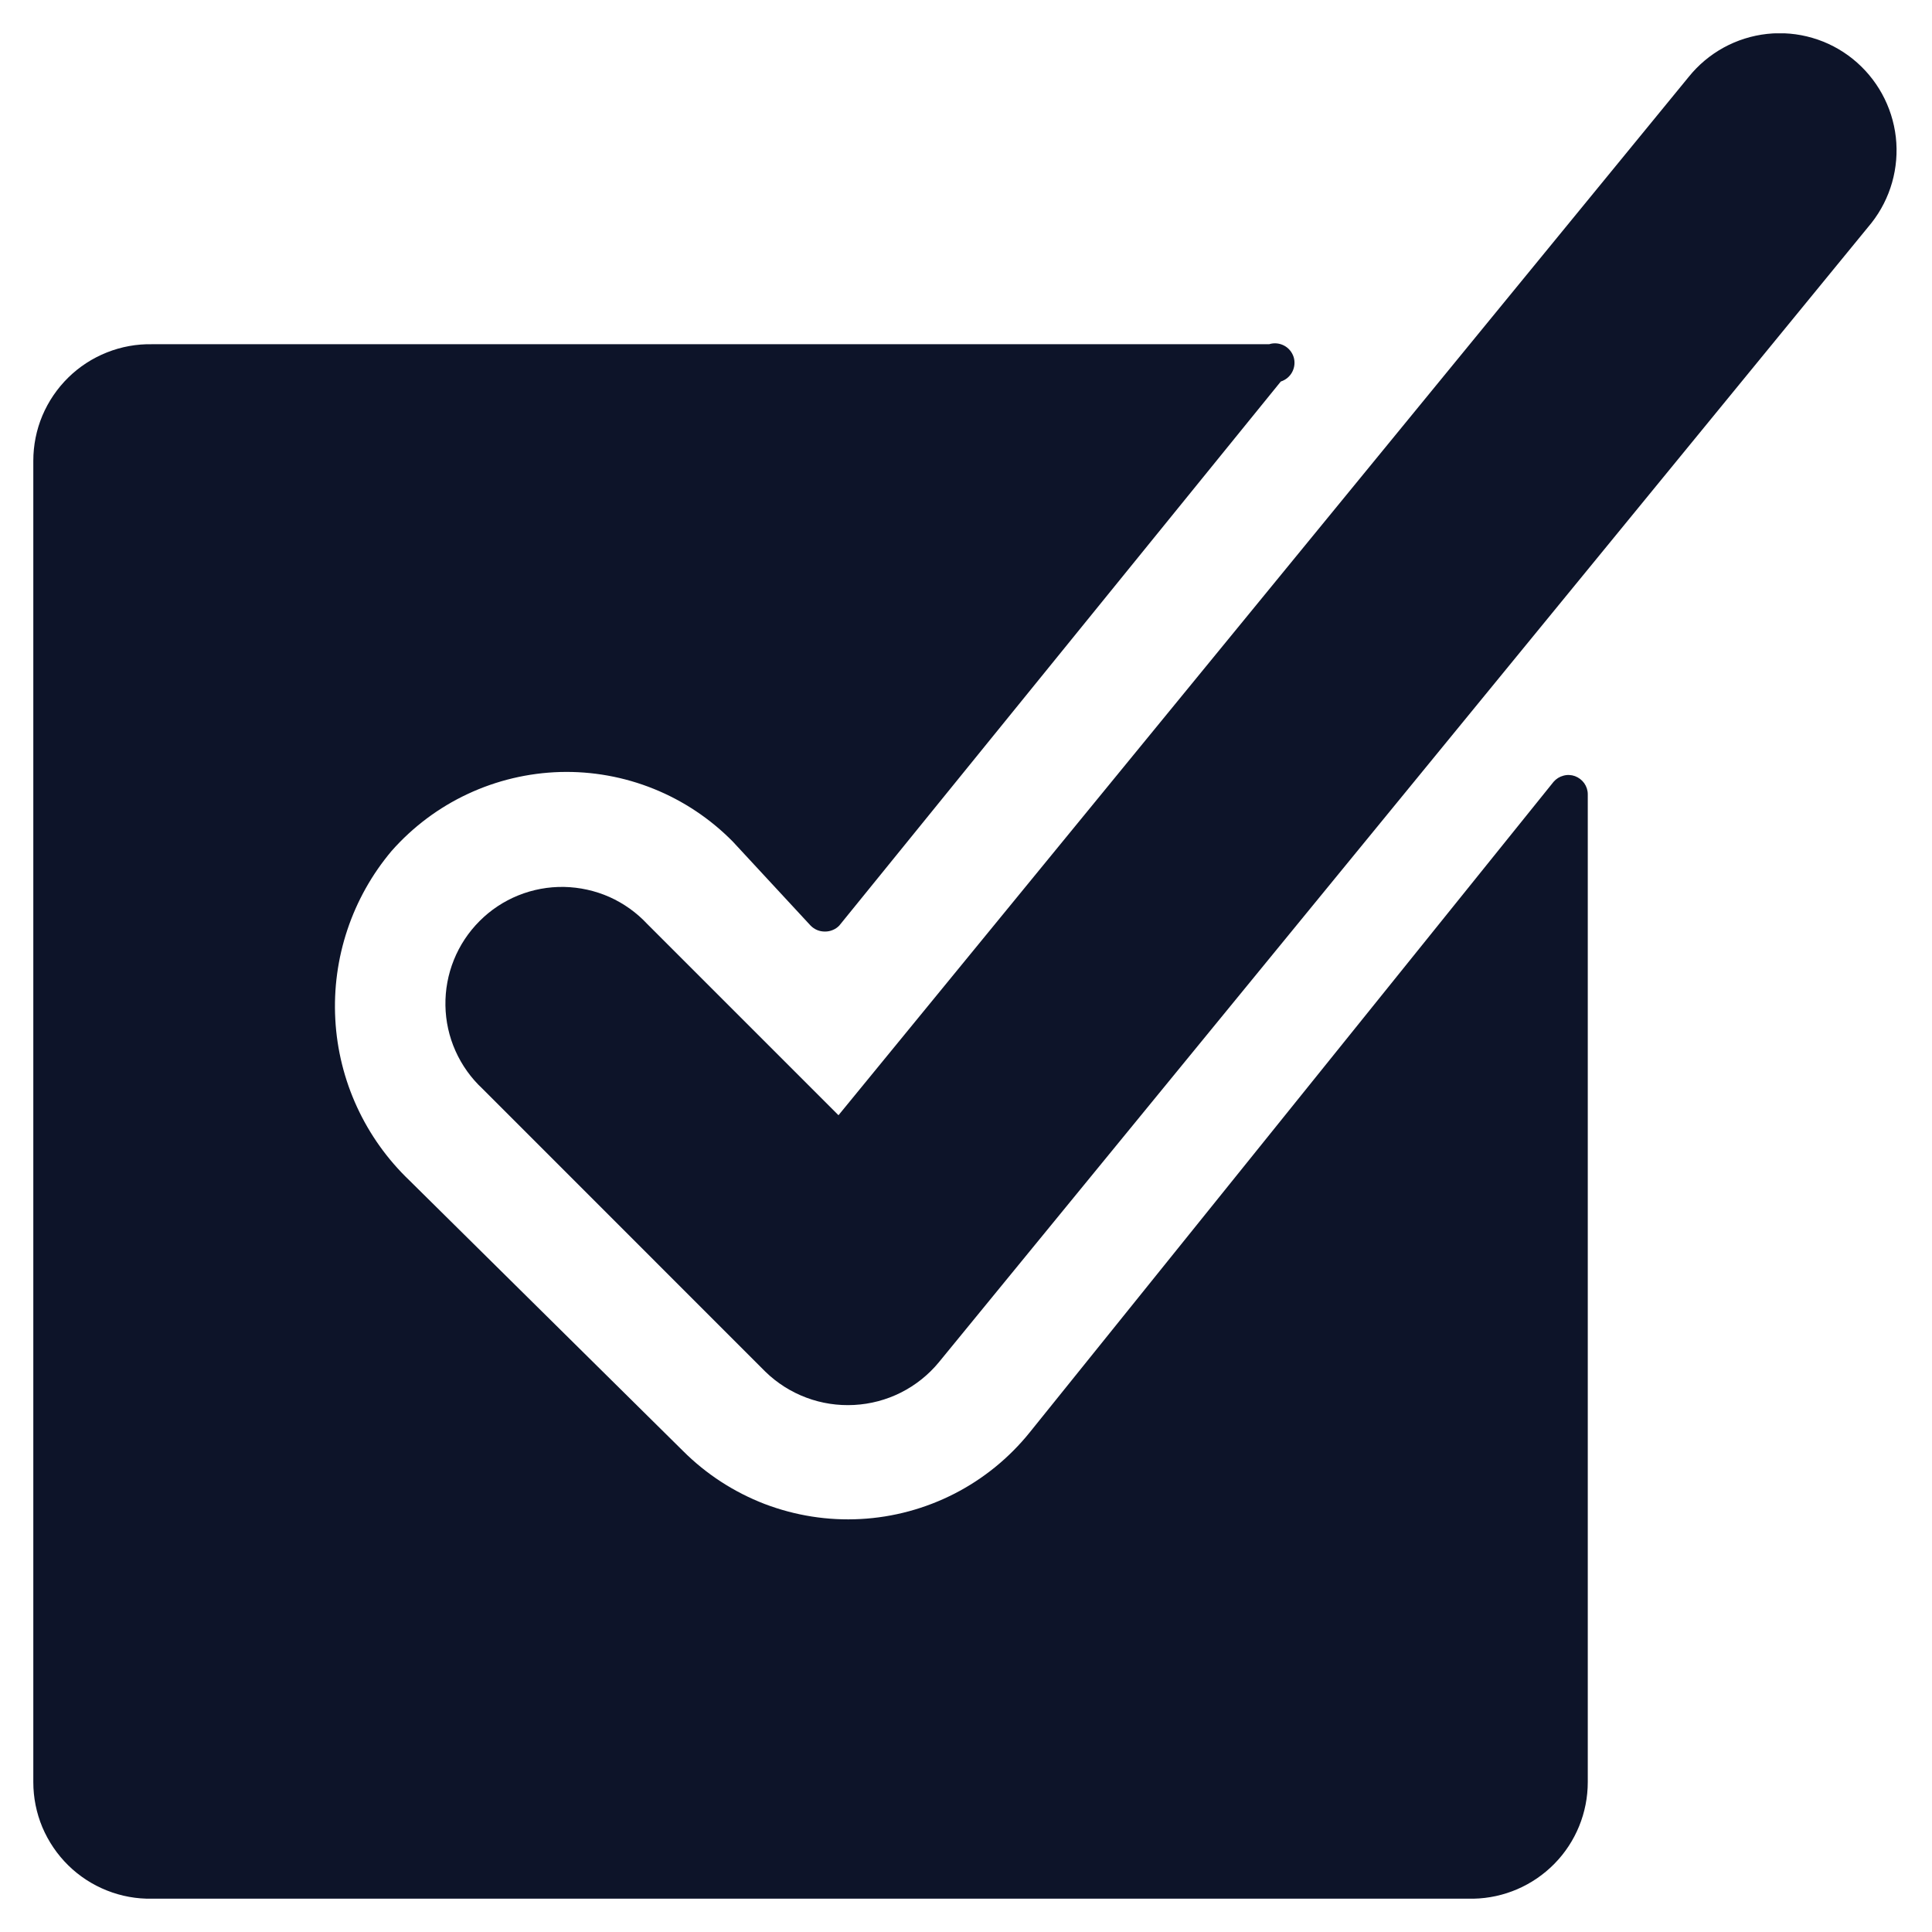
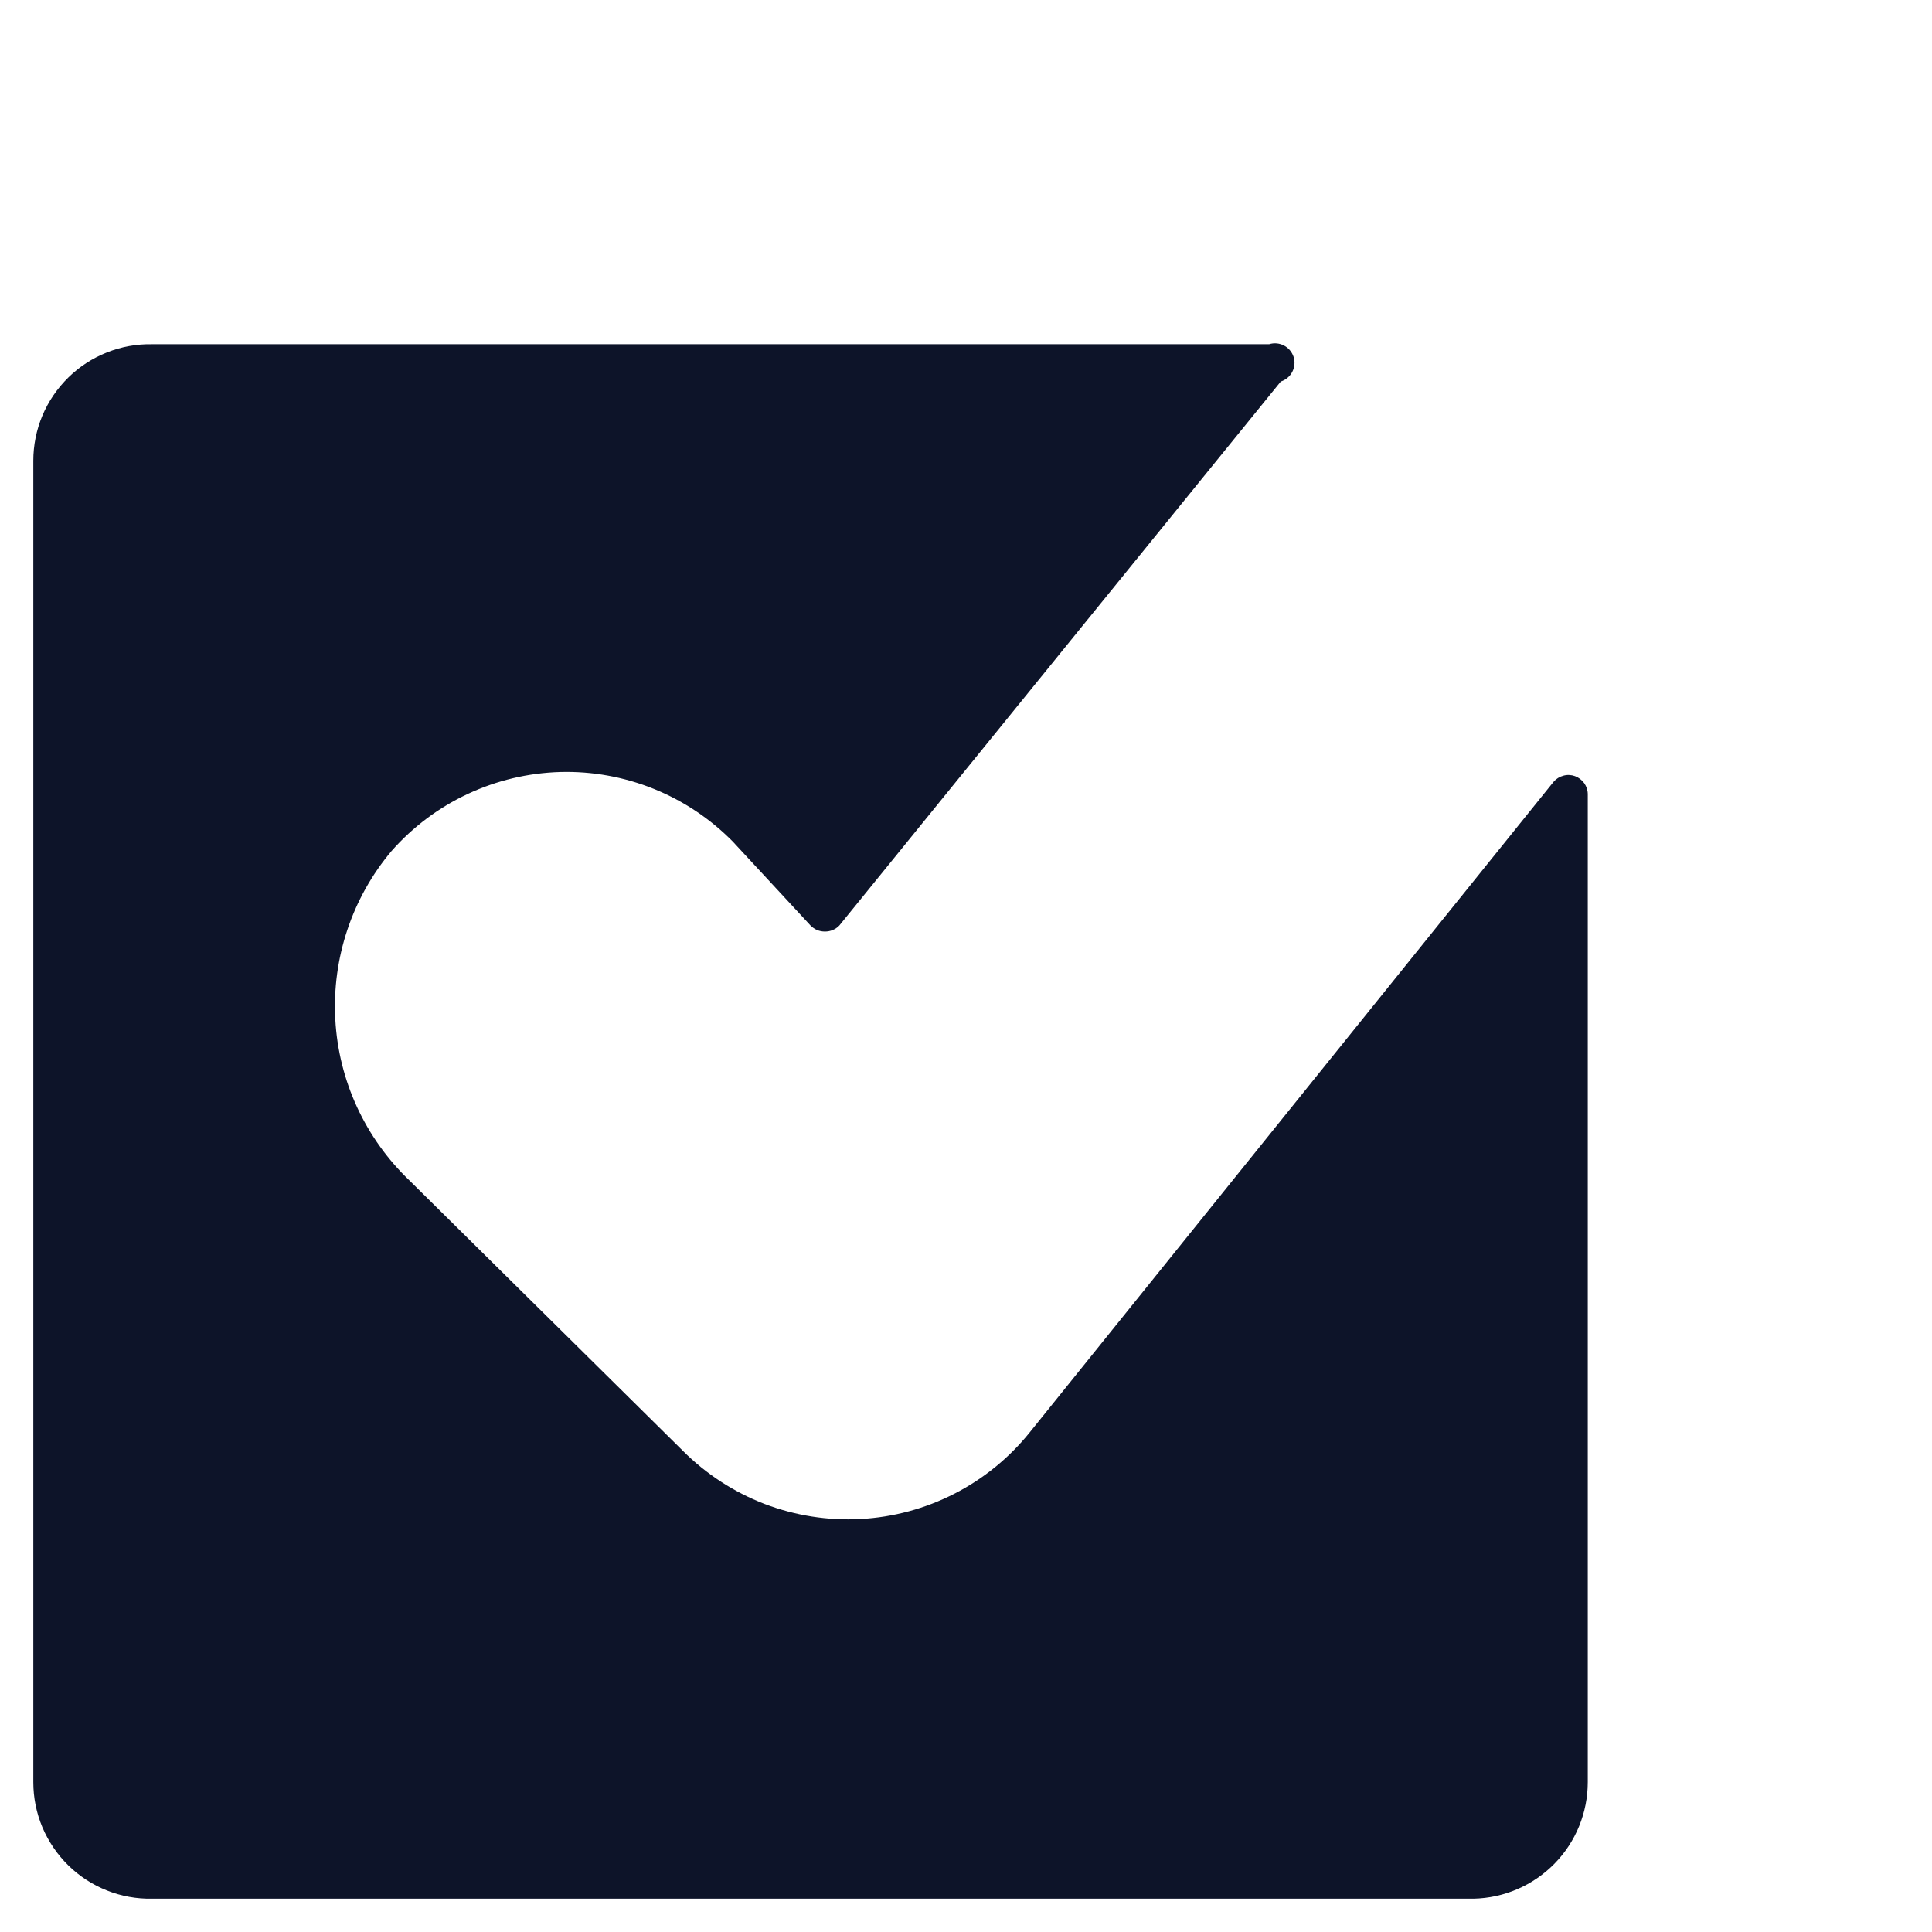
<svg xmlns="http://www.w3.org/2000/svg" width="29" height="29" viewBox="0 0 29 29" fill="none">
  <g clip-path="url(#clip0_273_180)">
    <path d="M15.457 21.5C15.149 21.883 14.763 22.197 14.326 22.421C13.888 22.645 13.408 22.775 12.918 22.801C12.427 22.828 11.936 22.75 11.477 22.575C11.018 22.398 10.601 22.128 10.253 21.78L6.147 17.72C5.481 17.084 5.082 16.219 5.033 15.3C4.983 14.381 5.285 13.477 5.878 12.773C6.196 12.413 6.585 12.121 7.02 11.918C7.456 11.714 7.928 11.602 8.409 11.588C8.889 11.575 9.367 11.661 9.813 11.841C10.259 12.021 10.663 12.291 11 12.633L12.167 13.893C12.195 13.922 12.229 13.945 12.265 13.96C12.303 13.976 12.342 13.983 12.383 13.983C12.423 13.983 12.462 13.976 12.499 13.96C12.537 13.945 12.57 13.922 12.598 13.893L19.225 5.727C19.299 5.703 19.361 5.652 19.397 5.583C19.433 5.514 19.441 5.433 19.418 5.359C19.394 5.285 19.343 5.223 19.274 5.187C19.205 5.151 19.124 5.143 19.05 5.167H2.285C2.052 5.162 1.821 5.204 1.605 5.29C1.388 5.376 1.191 5.504 1.025 5.667C0.859 5.83 0.727 6.024 0.636 6.239C0.546 6.453 0.5 6.684 0.5 6.917V26.75C0.5 26.983 0.546 27.213 0.636 27.428C0.727 27.642 0.859 27.837 1.025 28C1.191 28.163 1.388 28.291 1.605 28.377C1.821 28.463 2.052 28.505 2.285 28.5H22.118C22.576 28.491 23.012 28.302 23.333 27.975C23.654 27.648 23.833 27.208 23.833 26.75V11.922C23.833 11.862 23.814 11.805 23.78 11.756C23.745 11.708 23.697 11.671 23.641 11.65C23.586 11.63 23.525 11.627 23.468 11.643C23.41 11.658 23.359 11.69 23.32 11.735L15.457 21.5Z" fill="#0D1429" />
-     <path d="M27.811 0.885C27.632 0.741 27.426 0.633 27.205 0.569C26.984 0.504 26.753 0.484 26.524 0.509C26.296 0.534 26.074 0.604 25.873 0.714C25.671 0.825 25.493 0.974 25.349 1.153L12.586 16.74L9.716 13.87C9.556 13.698 9.362 13.56 9.148 13.464C8.933 13.369 8.701 13.318 8.466 13.313C8.231 13.309 7.998 13.352 7.78 13.44C7.562 13.528 7.364 13.659 7.198 13.826C7.032 13.992 6.901 14.19 6.813 14.408C6.725 14.626 6.682 14.859 6.686 15.094C6.69 15.329 6.741 15.561 6.837 15.775C6.933 15.99 7.071 16.183 7.243 16.343L11.489 20.59C11.665 20.761 11.873 20.893 12.103 20.979C12.332 21.065 12.576 21.102 12.821 21.089C13.065 21.076 13.304 21.013 13.523 20.903C13.741 20.793 13.935 20.639 14.091 20.45L28.091 3.347C28.378 2.982 28.509 2.519 28.457 2.058C28.404 1.597 28.172 1.176 27.811 0.885Z" fill="#0D1429" />
  </g>
  <defs>
    <clipPath id="clip0_273_180">
      <rect width="28" height="28" fill="white" transform="translate(0.5 0.5)" />
    </clipPath>
  </defs>
</svg>